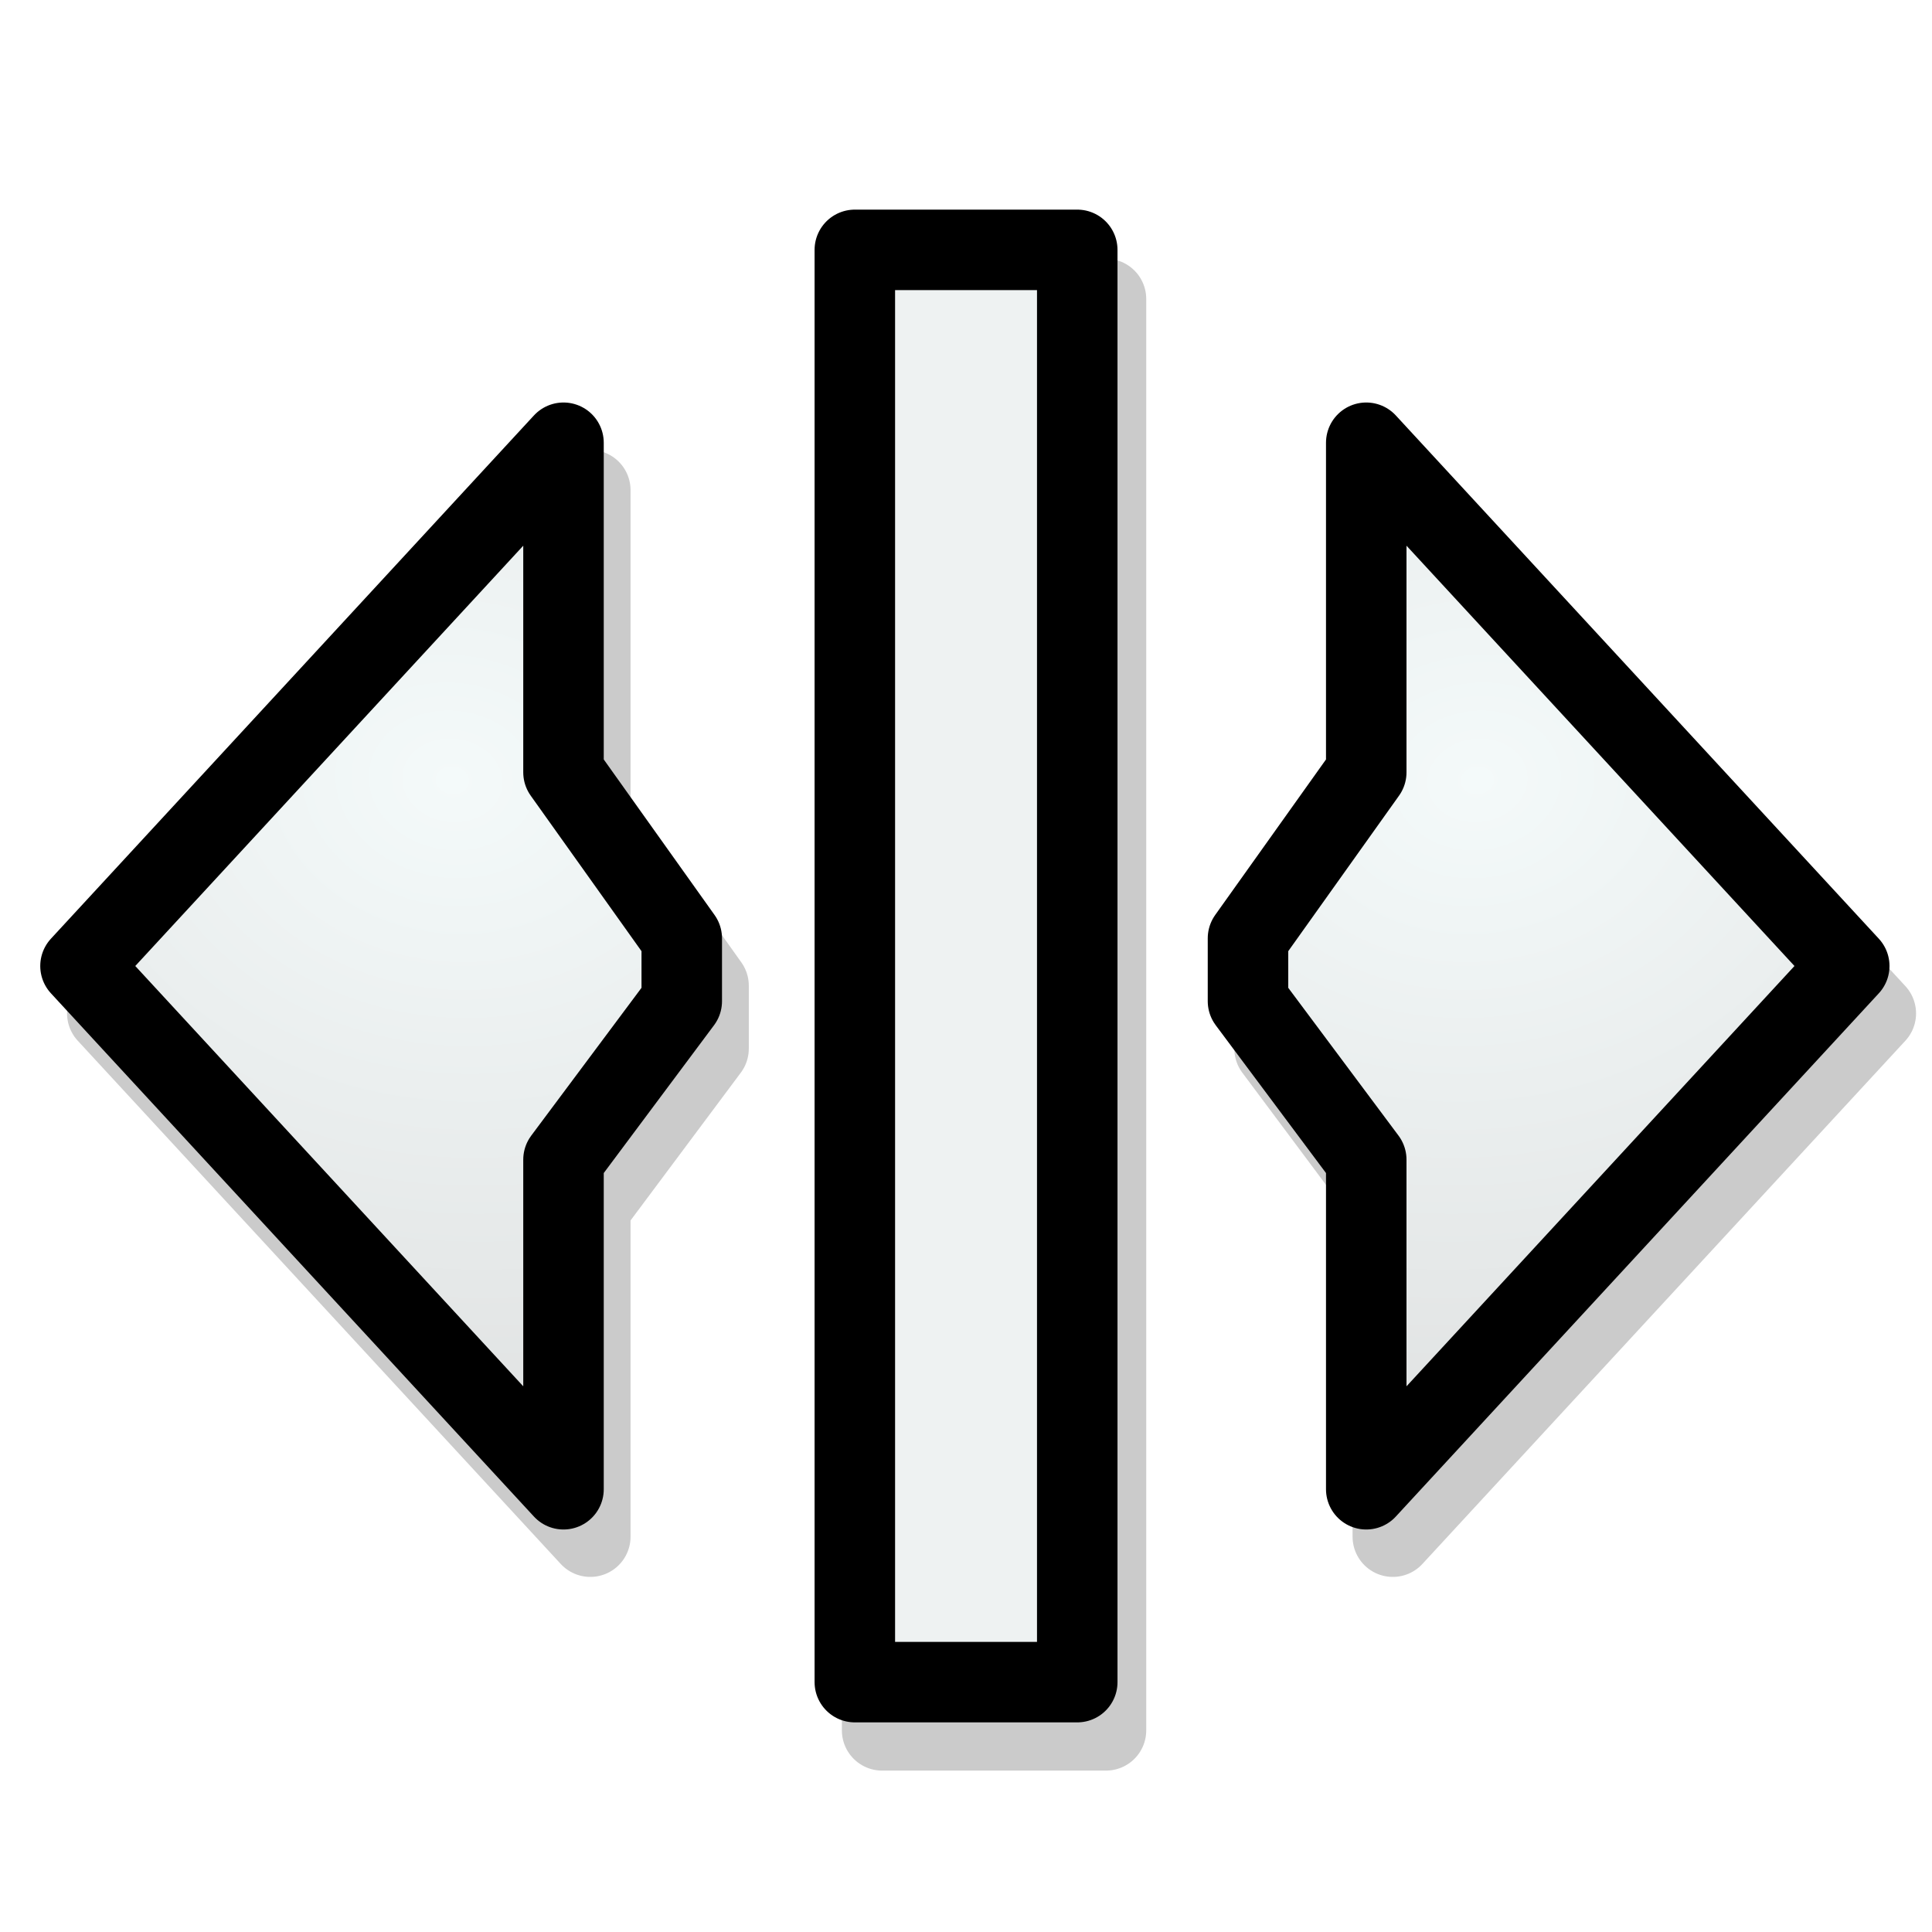
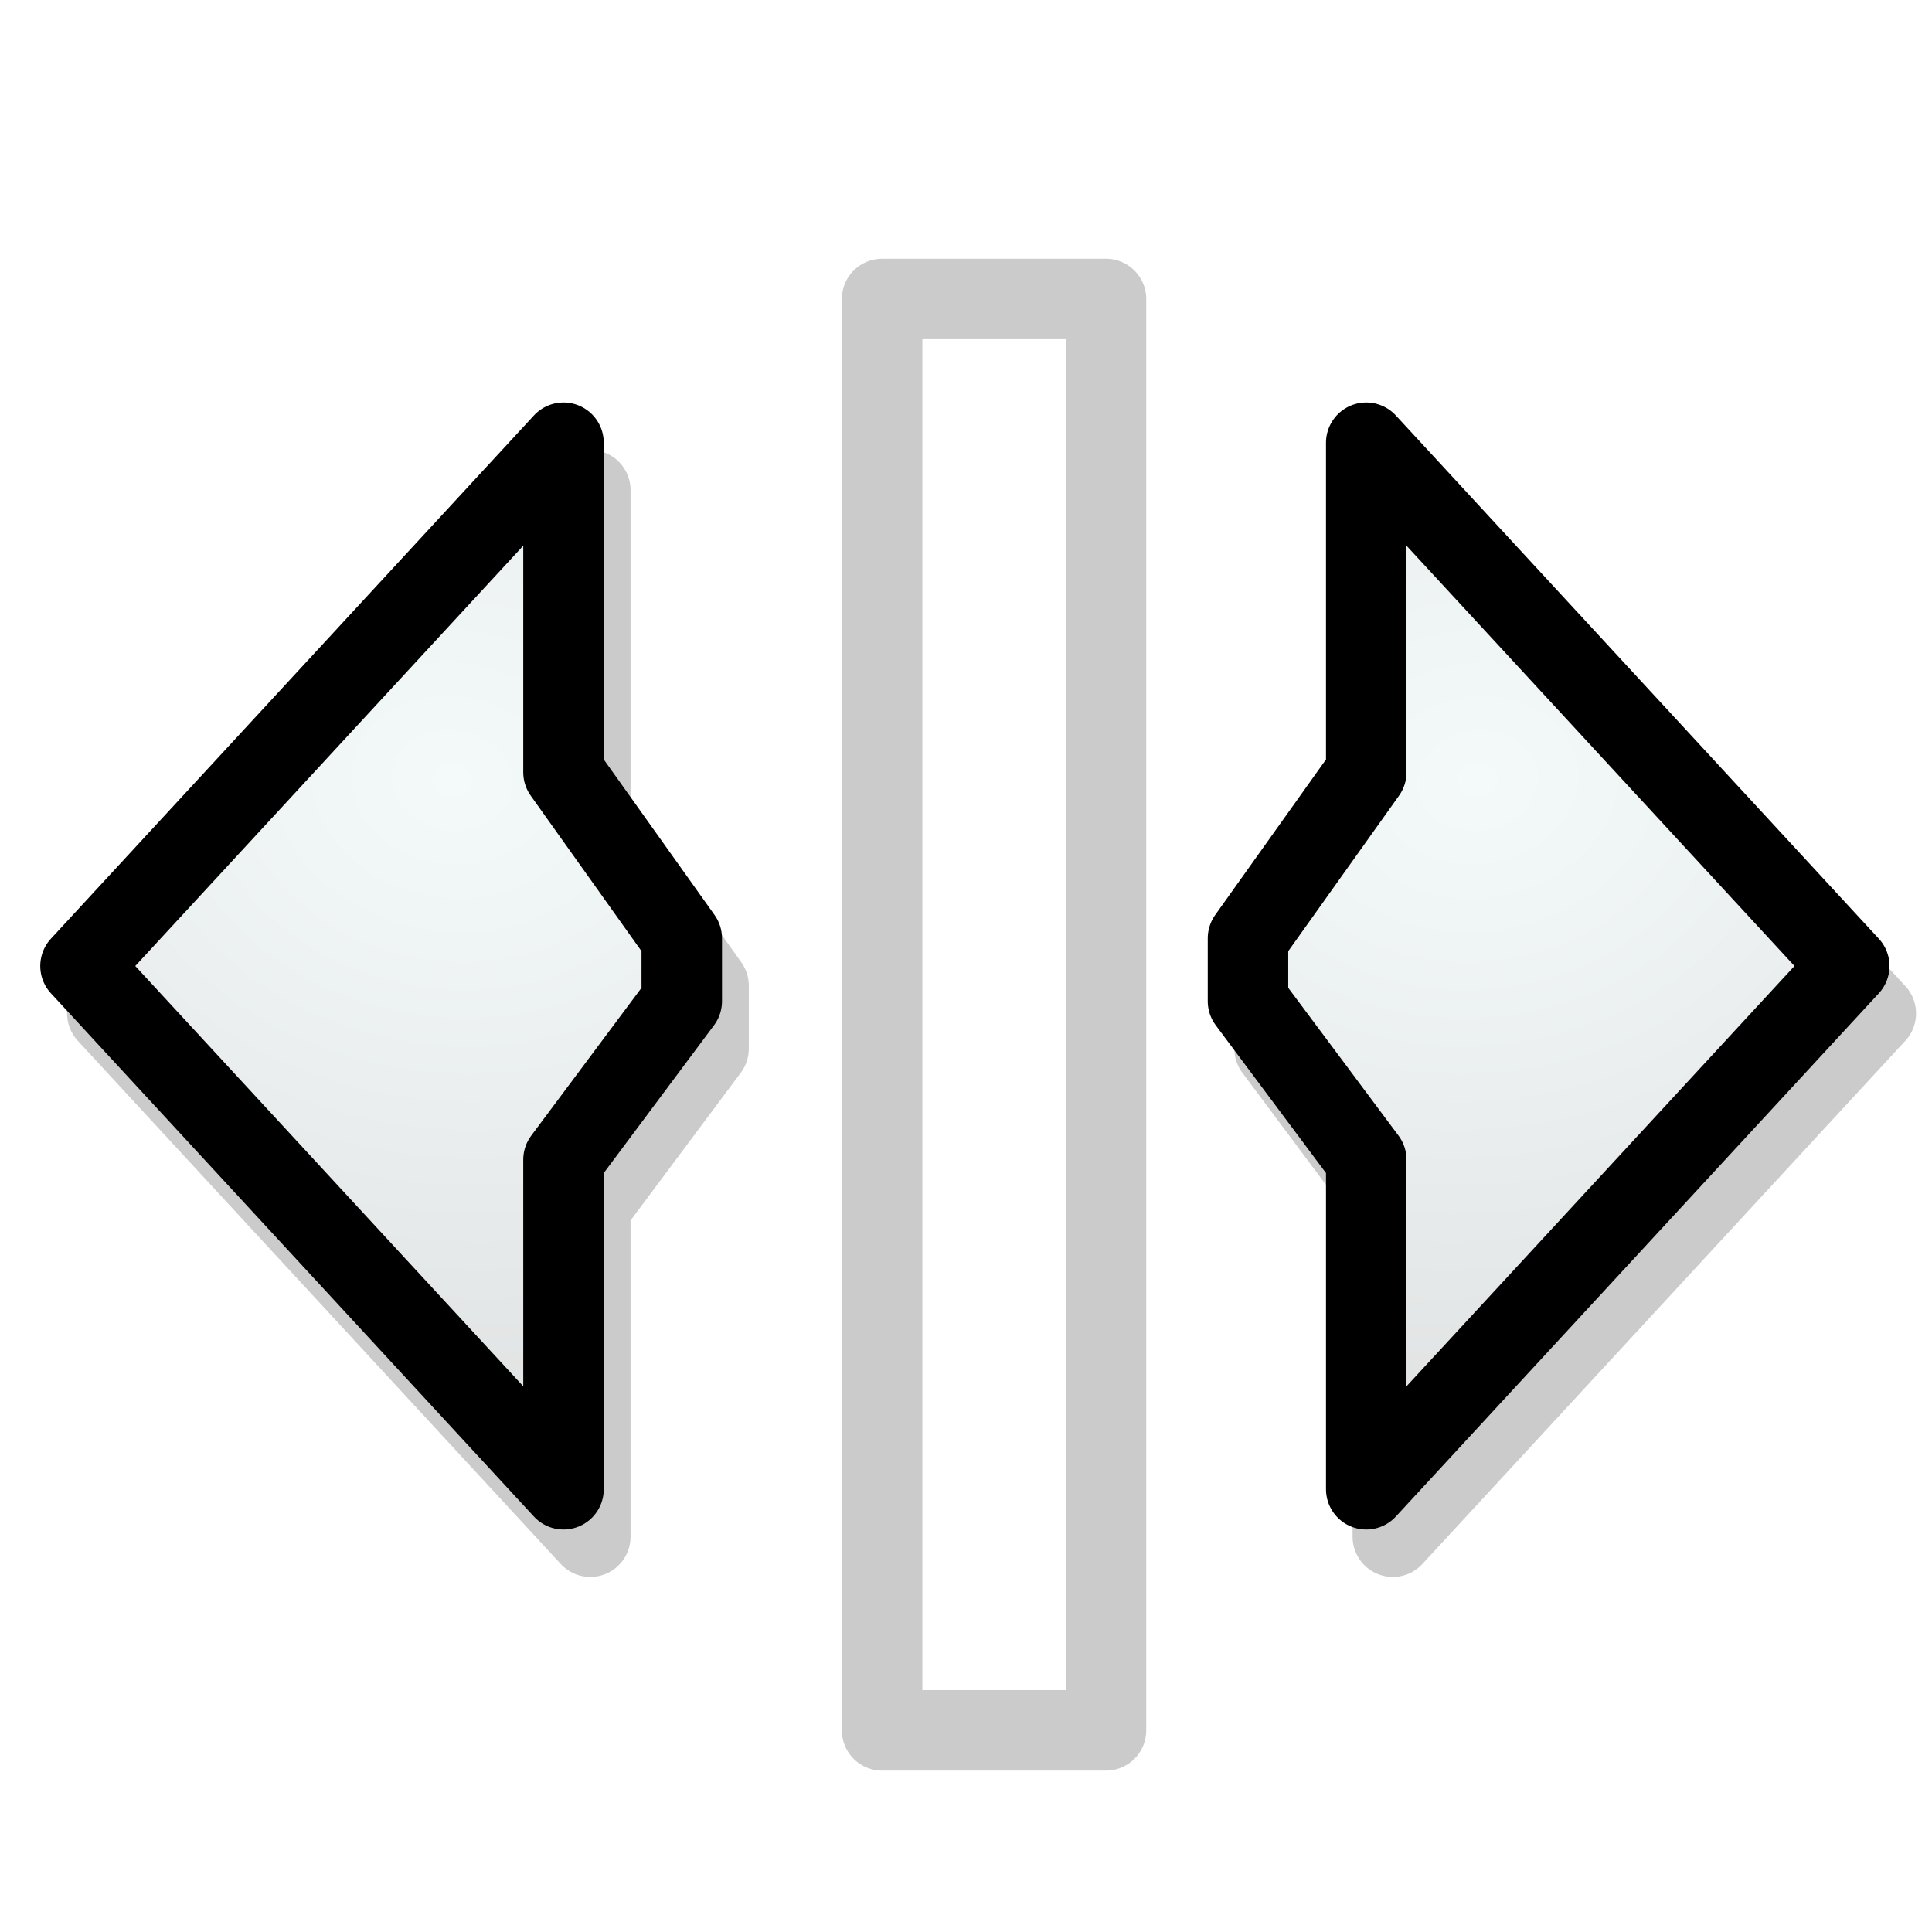
<svg xmlns="http://www.w3.org/2000/svg" xmlns:ns1="http://sodipodi.sourceforge.net/DTD/sodipodi-0.dtd" xmlns:ns2="http://www.inkscape.org/namespaces/inkscape" xmlns:xlink="http://www.w3.org/1999/xlink" width="24" height="24" id="svg10643" ns1:version="0.32" ns2:version="0.48.1 r9760" ns1:docname="split_h.svg" ns2:output_extension="org.inkscape.output.svg.inkscape" ns2:export-filename="/home/me/svn/oxygen-playground/ruphy/arrow-shadow.png" ns2:export-xdpi="67.5" ns2:export-ydpi="67.5" version="1.0">
  <defs id="defs10645">
    <linearGradient ns2:collect="always" id="linearGradient3855">
      <stop style="stop-color:#f4fafa;stop-opacity:1" offset="0" id="stop3857" />
      <stop style="stop-color:#d7d7d7;stop-opacity:1" offset="1" id="stop3859" />
    </linearGradient>
    <linearGradient ns2:collect="always" id="linearGradient3847">
      <stop style="stop-color:#f5f5f5;stop-opacity:1;" offset="0" id="stop3849" />
      <stop style="stop-color:#d7d7d7;stop-opacity:1" offset="1" id="stop3851" />
    </linearGradient>
    <linearGradient id="linearGradient3799">
      <stop id="stop3801" offset="0" style="stop-color:#ffffff;stop-opacity:1;" />
      <stop id="stop3803" offset="1" style="stop-color:#f5f5f5;stop-opacity:1" />
    </linearGradient>
    <linearGradient id="linearGradient3789">
      <stop style="stop-color:#f5f5f5;stop-opacity:0;" offset="0" id="stop3791" />
      <stop style="stop-color:#d7d7d7;stop-opacity:1" offset="1" id="stop3793" />
    </linearGradient>
    <ns2:perspective ns1:type="inkscape:persp3d" ns2:vp_x="-50 : 600 : 1" ns2:vp_y="0 : 1000 : 0" ns2:vp_z="700 : 600 : 1" ns2:persp3d-origin="300 : 400 : 1" id="perspective24" />
    <linearGradient id="linearGradient3233">
      <stop style="stop-color:#ff80ff;stop-opacity:1;" offset="0" id="stop3235" />
      <stop style="stop-color:#ff80ff;stop-opacity:0;" offset="1" id="stop3237" />
    </linearGradient>
    <linearGradient id="linearGradient10711">
      <stop style="stop-color:#ff80ff;stop-opacity:1;" offset="0" id="stop10713" />
      <stop style="stop-color:#ff80ff;stop-opacity:0;" offset="1" id="stop10715" />
    </linearGradient>
    <clipPath clipPathUnits="userSpaceOnUse" id="clipPath3496">
      <rect style="opacity:0.626;fill:none;fill-opacity:1;fill-rule:nonzero;stroke:#000000;stroke-width:0.196;stroke-linecap:round;stroke-linejoin:miter;stroke-miterlimit:4;stroke-dasharray:none;stroke-opacity:1" id="rect3498" width="13.278" height="22.634" x="5.31" y="1.232" ry="1.172" />
    </clipPath>
    <linearGradient ns2:collect="always" xlink:href="#linearGradient3233" id="linearGradient3240" x1="9.449" y1="2.762" x2="7.678" y2="19.014" gradientUnits="userSpaceOnUse" gradientTransform="translate(-21.938,-0.875)" />
    <radialGradient ns2:collect="always" xlink:href="#linearGradient10711" id="radialGradient3253" gradientUnits="userSpaceOnUse" gradientTransform="matrix(1.13,-0.347,0.627,2.042,-30.964,-9.719)" spreadMethod="pad" cx="8.813" cy="14.236" fx="8.813" fy="14.236" r="5.324" />
    <radialGradient ns2:collect="always" xlink:href="#linearGradient3789" id="radialGradient3795" cx="7.48" cy="15.84" fx="7.48" fy="15.84" r="4.815" gradientTransform="matrix(1.044,-0.879,0.997,1.184,-34.319,4.767)" gradientUnits="userSpaceOnUse" />
    <radialGradient ns2:collect="always" xlink:href="#linearGradient3799" id="radialGradient3797" cx="6.357" cy="16.128" fx="6.357" fy="16.128" r="6.969" gradientTransform="matrix(1.013,-0.62,0.77,1.258,-30.171,1.15)" gradientUnits="userSpaceOnUse" />
    <radialGradient ns2:collect="always" xlink:href="#linearGradient3799-2" id="radialGradient3797-4" cx="6.357" cy="16.128" fx="6.357" fy="16.128" r="6.969" gradientTransform="matrix(1.013,-0.62,0.77,1.258,-11.671,2.15)" gradientUnits="userSpaceOnUse" />
    <linearGradient id="linearGradient3799-2">
      <stop id="stop3801-4" offset="0" style="stop-color:#ffffff;stop-opacity:1;" />
      <stop id="stop3803-9" offset="1" style="stop-color:#f5f5f5;stop-opacity:1" />
    </linearGradient>
    <radialGradient ns2:collect="always" xlink:href="#linearGradient3847" id="radialGradient3853" cx="6.187" cy="22.477" fx="6.187" fy="22.477" r="10" gradientTransform="matrix(0.769,0.354,-0.264,0.574,7.356,-4.426)" gradientUnits="userSpaceOnUse" />
    <radialGradient ns2:collect="always" xlink:href="#linearGradient3855" id="radialGradient3861" cx="6.538" cy="10.23" fx="6.538" fy="10.23" r="10" gradientTransform="matrix(1.444,0.195,-0.162,1.199,-1.79,-3.096)" gradientUnits="userSpaceOnUse" />
    <radialGradient ns2:collect="always" xlink:href="#linearGradient3855-7" id="radialGradient3861-1" cx="6.538" cy="10.23" fx="6.538" fy="10.23" r="10" gradientTransform="matrix(1.444,0.195,-0.162,1.199,-1.79,-3.096)" gradientUnits="userSpaceOnUse" />
    <linearGradient ns2:collect="always" id="linearGradient3855-7">
      <stop style="stop-color:#f4fafa;stop-opacity:1" offset="0" id="stop3857-2" />
      <stop style="stop-color:#d7d7d7;stop-opacity:1" offset="1" id="stop3859-3" />
    </linearGradient>
    <radialGradient ns2:collect="always" xlink:href="#linearGradient3855" id="radialGradient3031" gradientUnits="userSpaceOnUse" gradientTransform="matrix(1.444,0.195,-0.162,1.199,-2.165,-3.846)" cx="6.538" cy="10.23" fx="6.538" fy="10.23" r="10" />
    <radialGradient ns2:collect="always" xlink:href="#linearGradient3855-4" id="radialGradient3031-8" gradientUnits="userSpaceOnUse" gradientTransform="matrix(1.444,0.195,-0.162,1.199,-2.665,-3.096)" cx="6.538" cy="10.23" fx="6.538" fy="10.23" r="10" />
    <linearGradient ns2:collect="always" id="linearGradient3855-4">
      <stop style="stop-color:#f4fafa;stop-opacity:1" offset="0" id="stop3857-9" />
      <stop style="stop-color:#d7d7d7;stop-opacity:1" offset="1" id="stop3859-0" />
    </linearGradient>
    <radialGradient r="10" fy="10.23" fx="6.538" cy="10.23" cx="6.538" gradientTransform="matrix(-1.444,0.195,0.162,1.199,26.137,-3.846)" gradientUnits="userSpaceOnUse" id="radialGradient3048" xlink:href="#linearGradient3855-4" ns2:collect="always" />
    <radialGradient ns2:collect="always" xlink:href="#linearGradient3855-9" id="radialGradient3031-7" gradientUnits="userSpaceOnUse" gradientTransform="matrix(1.444,0.195,-0.162,1.199,-1.165,-3.846)" cx="6.538" cy="10.23" fx="6.538" fy="10.23" r="10" />
    <linearGradient ns2:collect="always" id="linearGradient3855-9">
      <stop style="stop-color:#f4fafa;stop-opacity:1" offset="0" id="stop3857-29" />
      <stop style="stop-color:#d7d7d7;stop-opacity:1" offset="1" id="stop3859-4" />
    </linearGradient>
    <filter ns2:collect="always" id="filter3884" x="-0.133" width="1.265" y="-0.076" height="1.152">
      <feGaussianBlur ns2:collect="always" stdDeviation="0.412" id="feGaussianBlur3886" />
    </filter>
    <filter ns2:collect="always" id="filter3888" x="-0.133" width="1.265" y="-0.076" height="1.152">
      <feGaussianBlur ns2:collect="always" stdDeviation="0.412" id="feGaussianBlur3890" />
    </filter>
    <radialGradient r="10" fy="10.23" fx="6.538" cy="10.23" cx="6.538" gradientTransform="matrix(-1.444,0.195,0.162,1.199,32.492,-7.712)" gradientUnits="userSpaceOnUse" id="radialGradient3048-2" xlink:href="#linearGradient3855-4-3" ns2:collect="always" />
    <linearGradient ns2:collect="always" id="linearGradient3855-4-3">
      <stop style="stop-color:#f4fafa;stop-opacity:1" offset="0" id="stop3857-9-8" />
      <stop style="stop-color:#d7d7d7;stop-opacity:1" offset="1" id="stop3859-0-7" />
    </linearGradient>
    <radialGradient ns2:collect="always" xlink:href="#linearGradient3855-0" id="radialGradient3031-9" gradientUnits="userSpaceOnUse" gradientTransform="matrix(1.444,0.195,-0.162,1.199,-2.165,-3.846)" cx="6.538" cy="10.23" fx="6.538" fy="10.23" r="10" />
    <linearGradient ns2:collect="always" id="linearGradient3855-0">
      <stop style="stop-color:#f4fafa;stop-opacity:1" offset="0" id="stop3857-90" />
      <stop style="stop-color:#d7d7d7;stop-opacity:1" offset="1" id="stop3859-1" />
    </linearGradient>
    <radialGradient r="10" fy="10.23" fx="6.538" cy="10.23" cx="6.538" gradientTransform="matrix(1.444,0.195,-0.162,1.199,4.189,-7.712)" gradientUnits="userSpaceOnUse" id="radialGradient3829" xlink:href="#linearGradient3855-0" ns2:collect="always" />
    <filter ns2:collect="always" id="filter3869">
      <feGaussianBlur ns2:collect="always" stdDeviation="0.298" id="feGaussianBlur3871" />
    </filter>
  </defs>
  <ns1:namedview id="base" pagecolor="#ffffff" bordercolor="#666666" borderopacity="1.0" ns2:pageopacity="0.0" ns2:pageshadow="2" ns2:zoom="5.6568543" ns2:cx="-6.2709248" ns2:cy="19.232047" ns2:current-layer="layer1" showgrid="false" ns2:grid-bbox="true" ns2:document-units="px" ns2:window-width="1274" ns2:window-height="932" ns2:window-x="0" ns2:window-y="0" showguides="true" ns2:guide-bbox="true" width="24px" height="24px" ns2:showpageshadow="false" ns2:window-maximized="0">
    <ns2:grid type="xygrid" id="grid2402" empspacing="5" visible="true" enabled="true" snapvisiblegridlinesonly="true" />
  </ns1:namedview>
  <g id="layer1" ns2:label="Layer 1" ns2:groupmode="layer">
    <path style="opacity:0.45;fill:none;stroke:#000000;stroke-width:1;stroke-linejoin:round;stroke-miterlimit:4;stroke-opacity:1;stroke-dasharray:none;filter:url(#filter3869)" d="m 10.958,3.714 0,17.781 2.781,0 0,-17.781 -2.781,0 z m -3.625,2.375 -6,6.5 6,6.5 0,-4.094 1.469,-1.969 0,-0.781 -1.469,-2.062 0,-4.094 z m 9.969,0 0,4.094 -1.469,2.062 0,0.781 1.469,1.969 0,4.094 6,-6.5 -6,-6.5 z" id="path3013-0" ns2:connector-curvature="0" />
    <path style="fill:url(#radialGradient3031);fill-opacity:1;stroke:#000000;stroke-width:1;stroke-linejoin:round;stroke-miterlimit:4;stroke-opacity:1;stroke-dasharray:none" d="m 7,5.5 -6,6.5 6,6.5 0,-4.094 1.469,-1.969 0,-0.781 L 7,9.594 z" id="path3013" ns2:connector-curvature="0" ns1:nodetypes="cccccccc" />
    <path style="fill:url(#radialGradient3048);fill-opacity:1;stroke:#000000;stroke-width:1;stroke-linejoin:round;stroke-miterlimit:4;stroke-opacity:1;stroke-dasharray:none" d="m 16.972,5.5 6,6.5 -6,6.5 0,-4.094 -1.469,-1.969 0,-0.781 1.469,-2.062 z" id="path3013-6" ns2:connector-curvature="0" ns1:nodetypes="cccccccc" />
-     <rect style="fill:#eef2f2;fill-opacity:1;stroke:#000000;stroke-width:1;stroke-linejoin:round;stroke-miterlimit:4;stroke-opacity:1;stroke-dasharray:none" id="rect3038" width="2.763" height="17.792" x="10.619" y="3.104" />
  </g>
</svg>